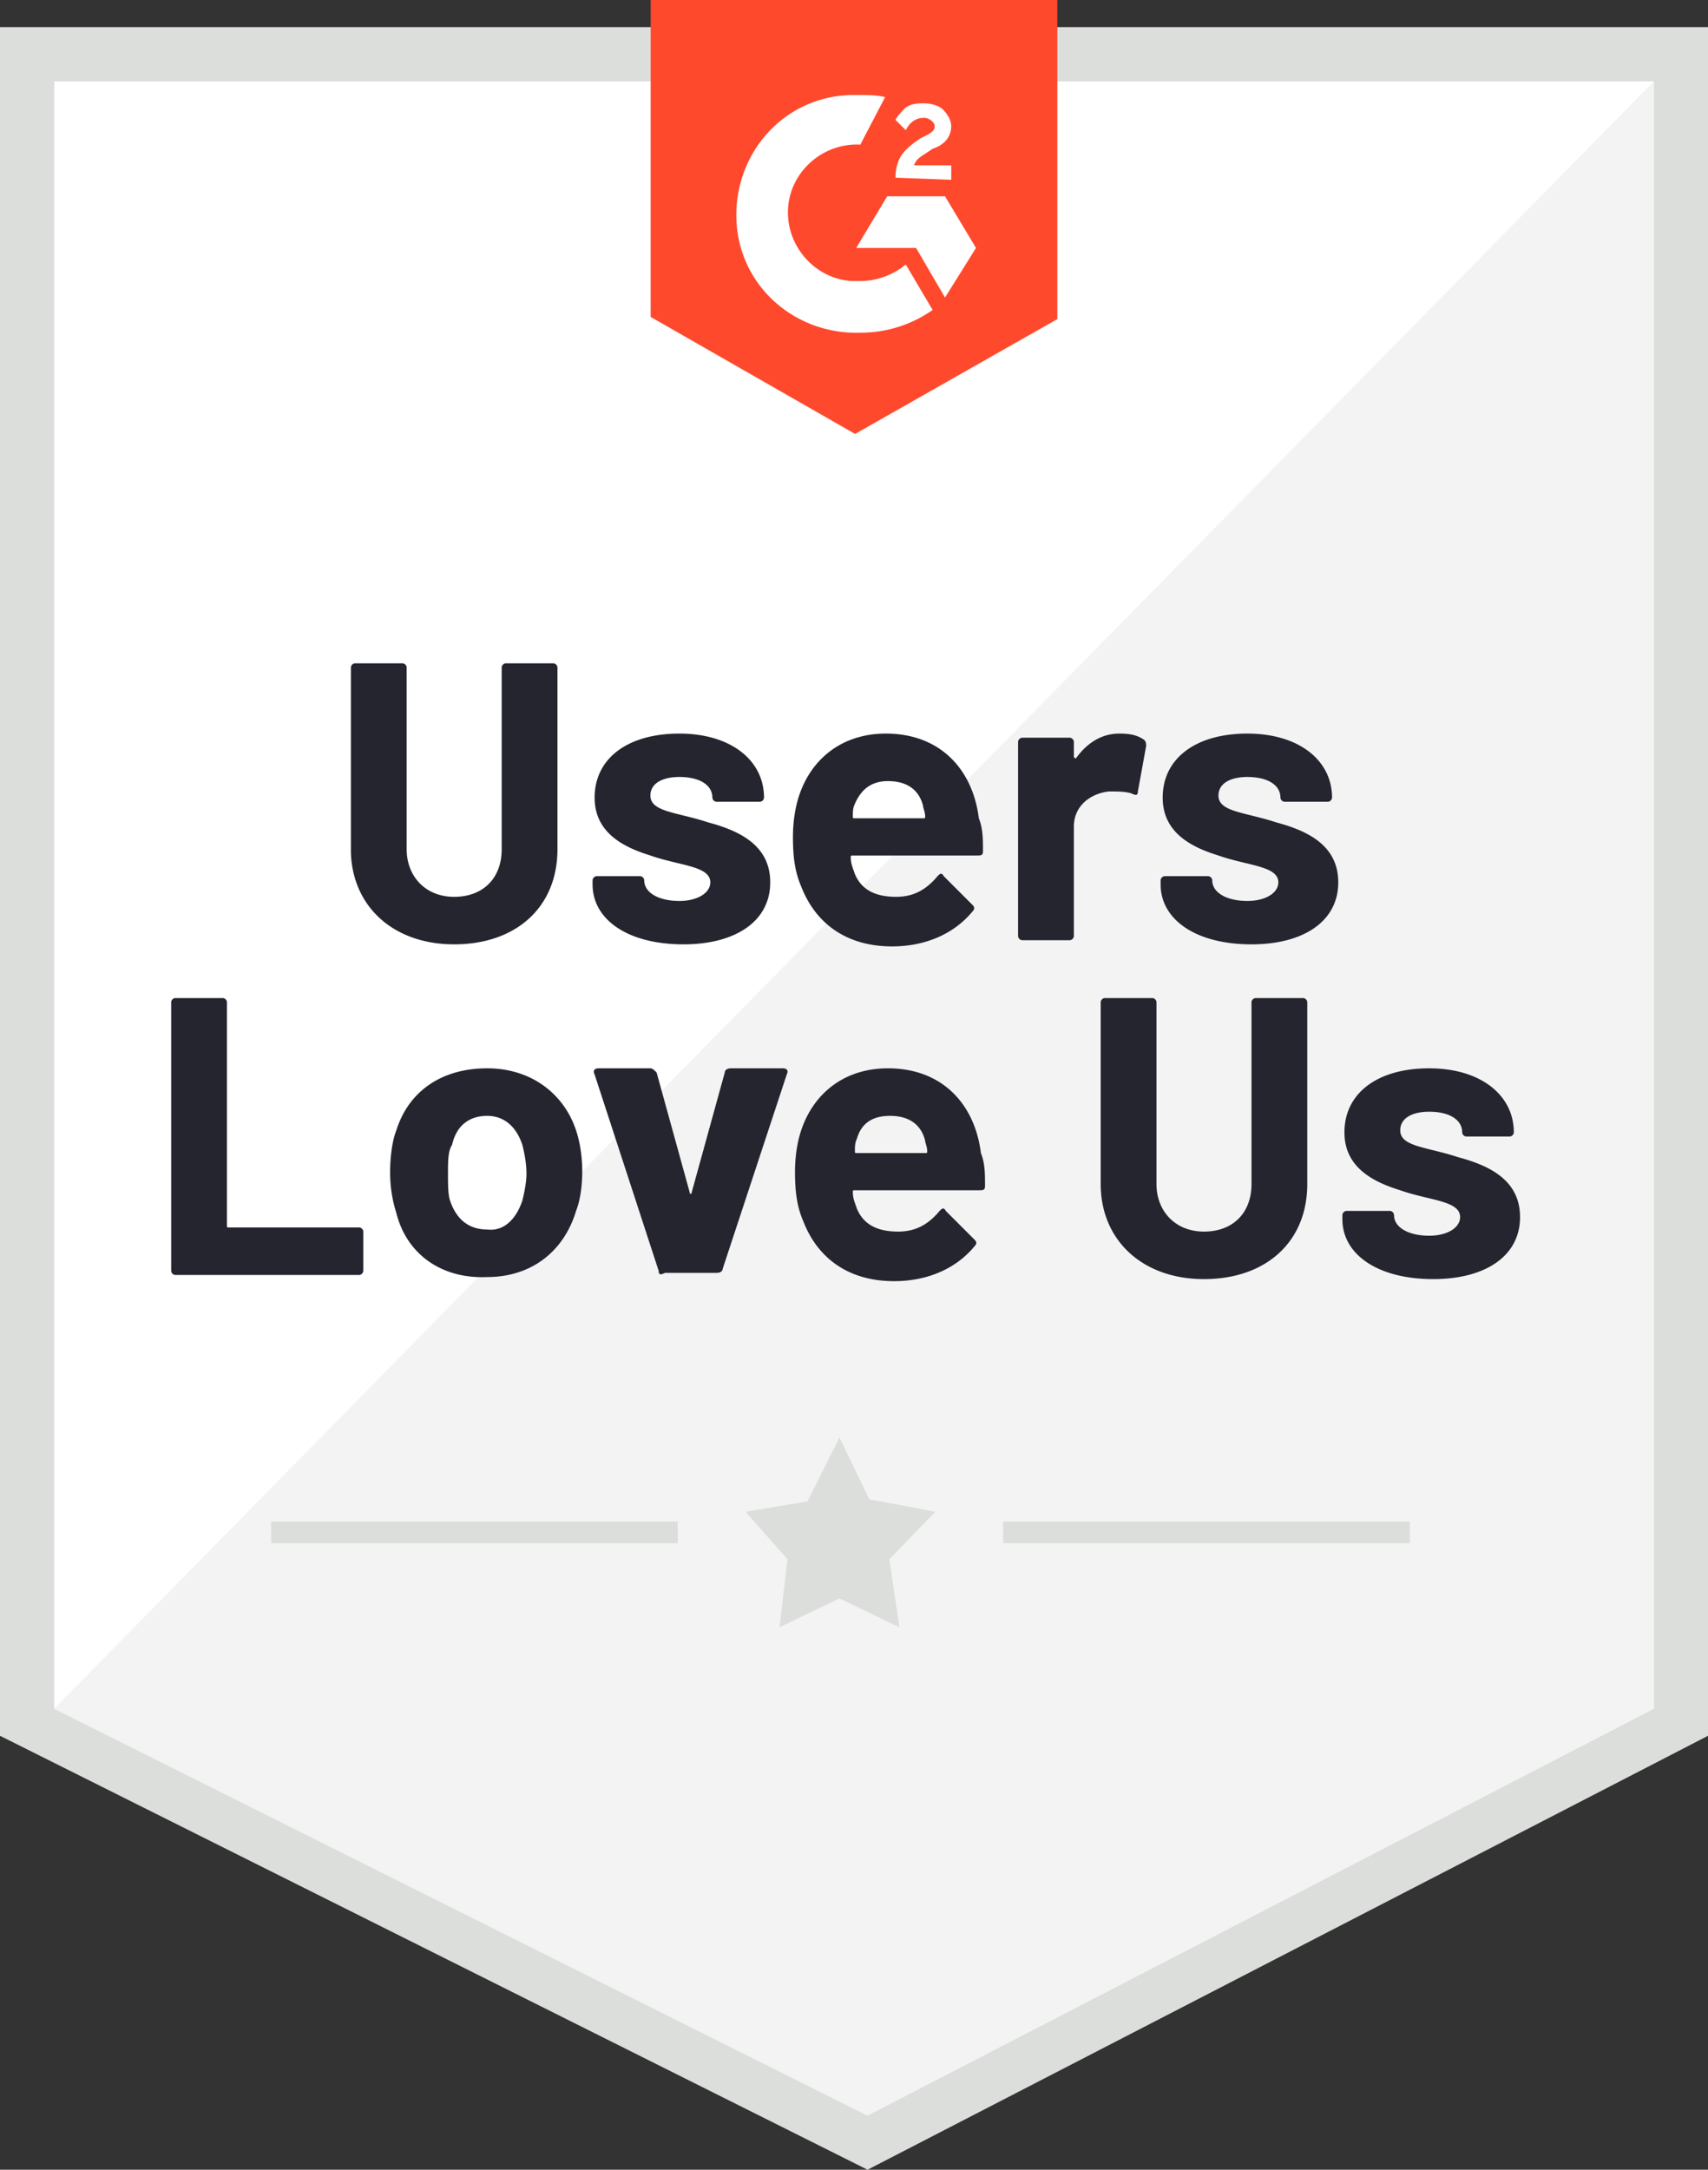
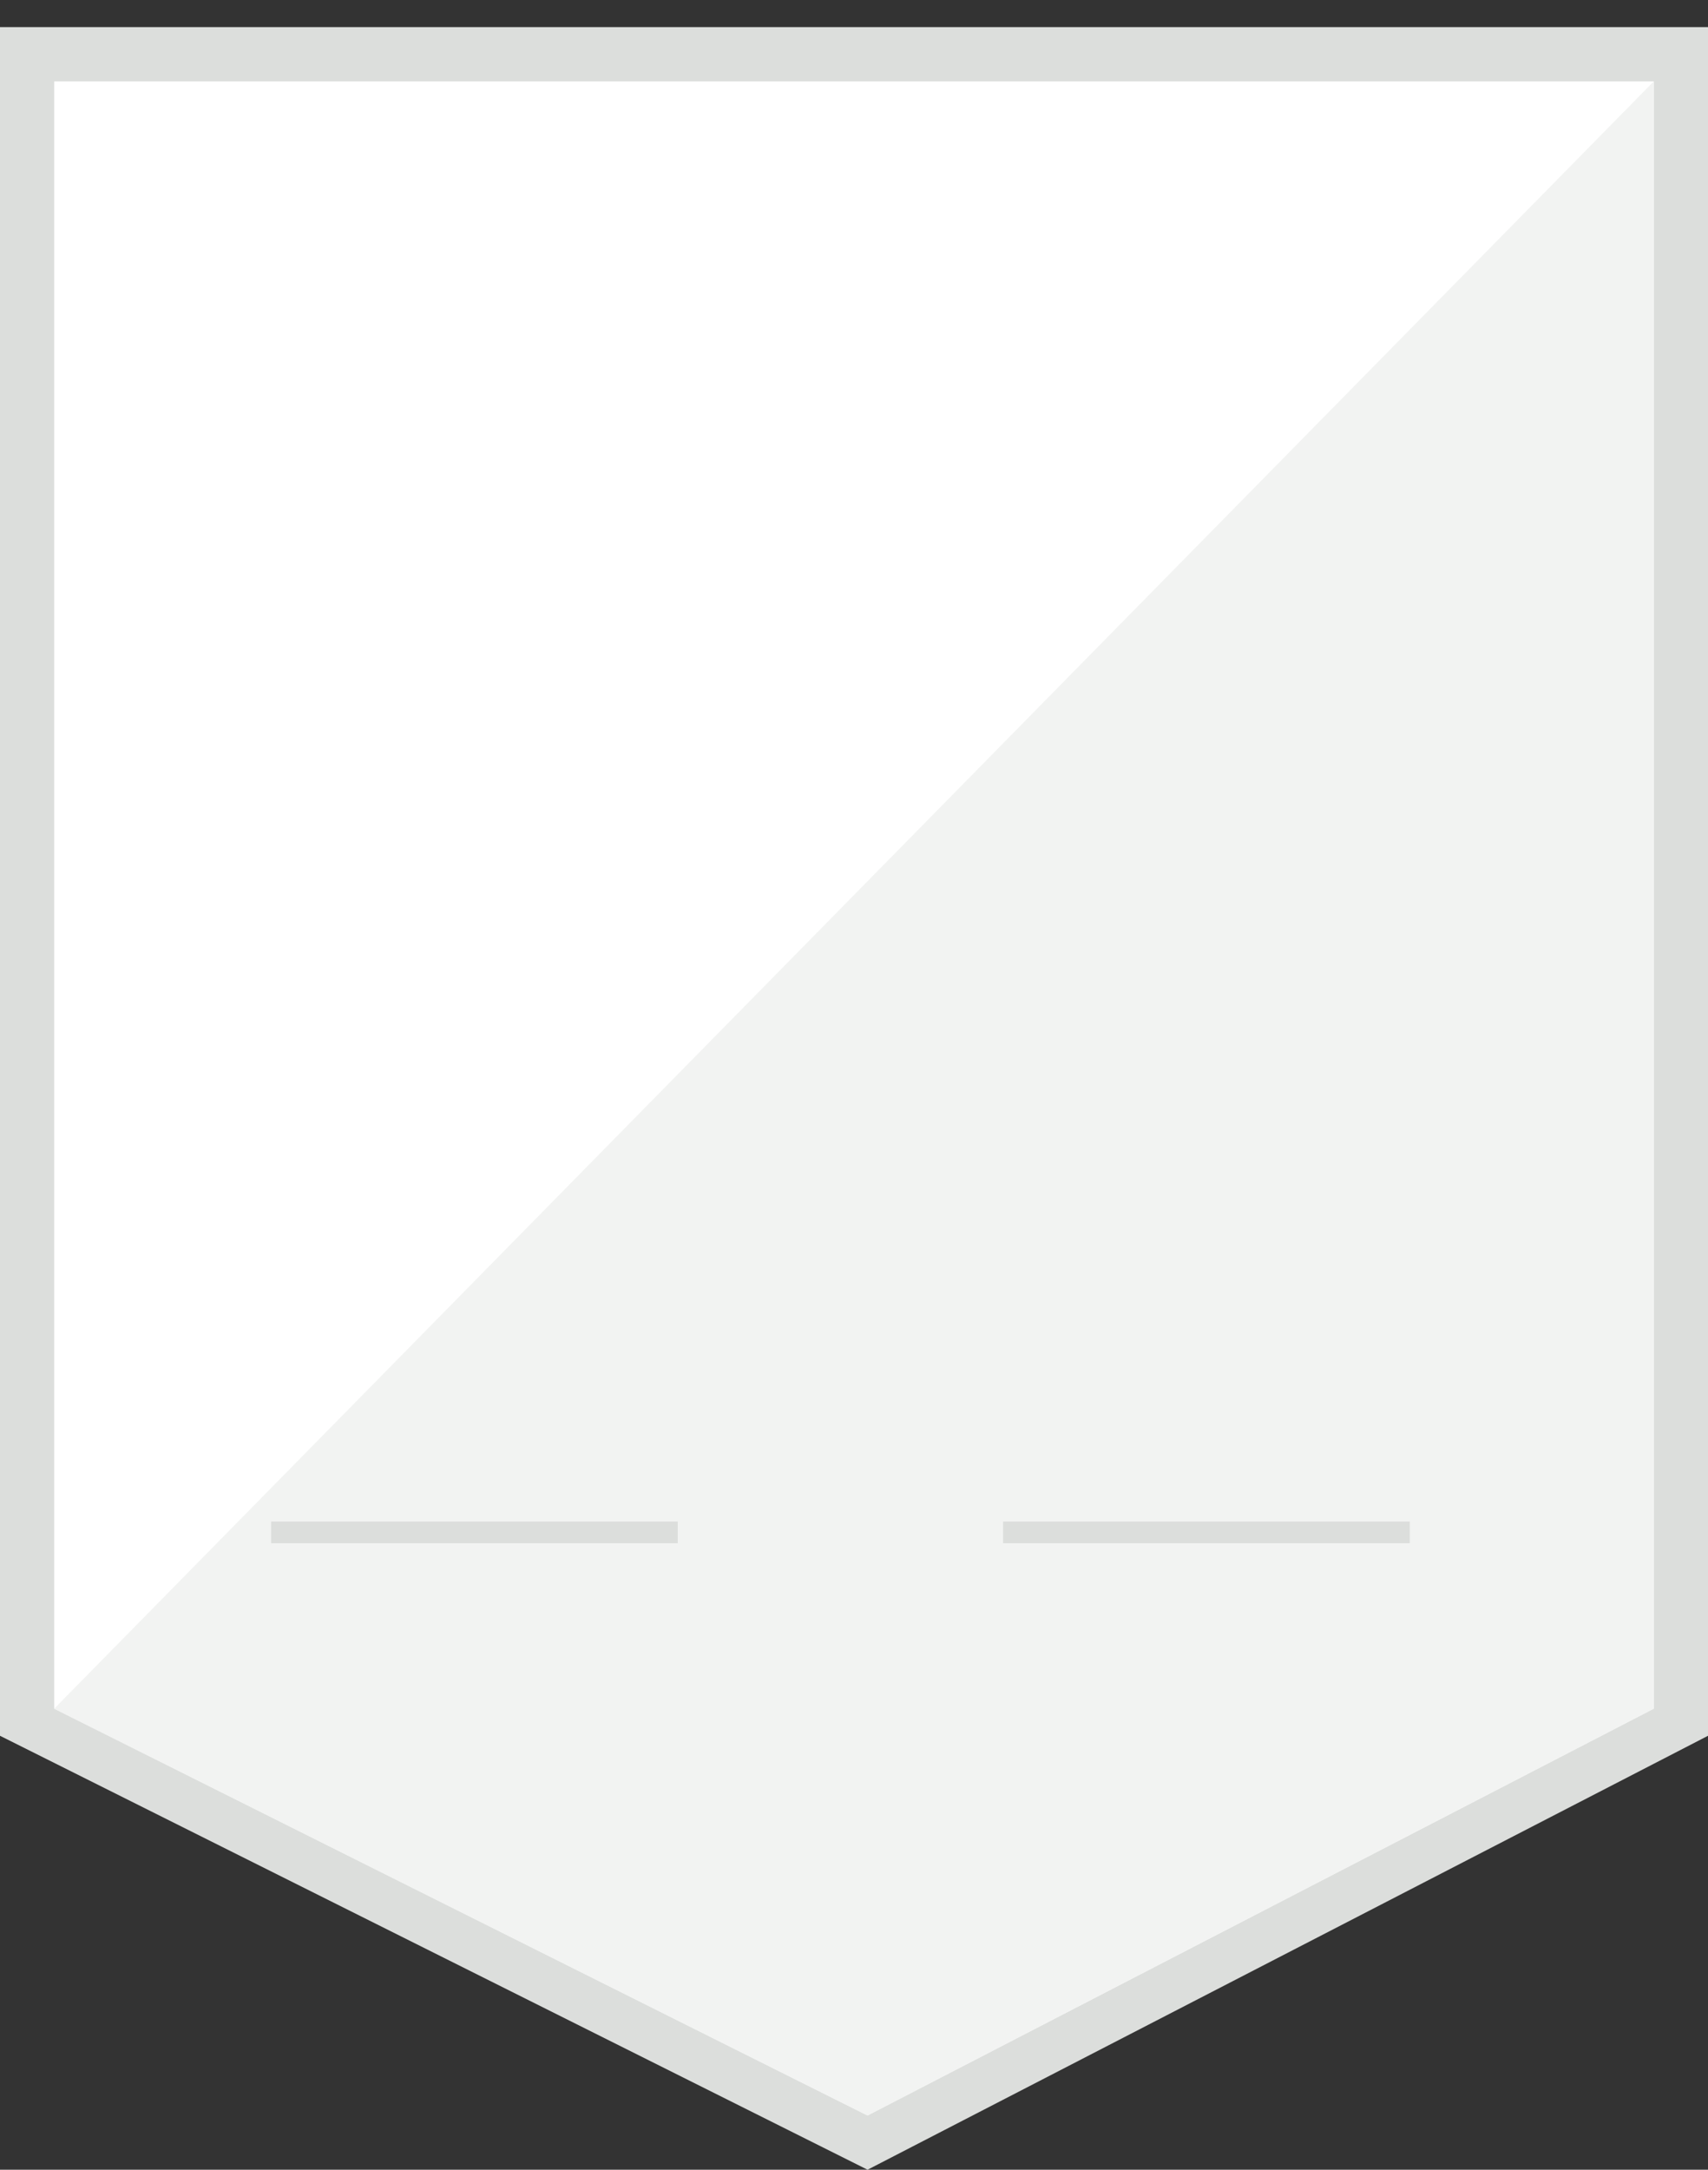
<svg xmlns="http://www.w3.org/2000/svg" width="63" height="80">
  <rect width="100%" height="100%" fill="#333333" stroke="none" />
  <g fill="none" fill-rule="evenodd">
    <g fill-rule="nonzero">
      <path fill="#DCDEDC" d="M0 64l32 16 31-16V1H0z" />
      <path fill="#FFF" d="M2 63l30 15 29-15V3H2z" />
      <path fill="#F2F3F2" d="M61 3L2 63l30 15 29-15z" />
-       <path fill="#FF492C" d="M31.54 16L39 11.765V0H24v11.686z" />
-       <path d="M31.733 3.505c.305 0 .61 0 .915.076l-.915 1.752c-1.371-.076-2.59.99-2.666 2.362-.077 1.372.99 2.59 2.362 2.667h.304c.61 0 1.22-.229 1.677-.61l.99 1.677a4.619 4.619 0 01-2.667.838c-2.438.076-4.495-1.753-4.571-4.19-.076-2.439 1.752-4.496 4.19-4.572h.381z" fill="#FFF" />
-       <path fill="#FFF" d="M34.857 7.238L36 9.143l-1.143 1.828-1.067-1.828h-2.209l1.143-1.905zM33.029 6.552c0-.304.076-.61.228-.838.153-.228.457-.457.686-.61l.152-.075c.305-.153.381-.229.381-.381 0-.153-.228-.305-.38-.305-.306 0-.534.152-.686.457l-.381-.381c.076-.152.228-.305.38-.457.23-.152.458-.152.686-.152.229 0 .534.076.686.228.152.152.305.381.305.61 0 .38-.229.685-.686.838l-.229.152c-.228.152-.38.229-.457.457h1.372v.534l-2.057-.077z" />
    </g>
-     <path d="M12.943 31.314V24.61c0-.077.076-.153.152-.153h1.753c.076 0 .152.076.152.153v6.704c0 .99.686 1.753 1.752 1.753 1.067 0 1.753-.686 1.753-1.753V24.61c0-.077.076-.153.152-.153h1.753c.076 0 .152.076.152.153v6.704c0 2.134-1.524 3.505-3.81 3.505-2.285 0-3.81-1.448-3.81-3.505zm8.914 1.296v-.153c0-.076.076-.152.153-.152h1.6c.076 0 .152.076.152.152 0 .457.533.762 1.295.762.686 0 1.143-.305 1.143-.686 0-.61-1.143-.61-2.21-.99-.99-.305-2.057-.838-2.057-2.133 0-1.448 1.22-2.362 3.124-2.362 1.905 0 3.124.99 3.124 2.362a.164.164 0 01-.152.152h-1.6a.164.164 0 01-.153-.152c0-.458-.457-.762-1.219-.762-.61 0-1.067.228-1.067.685 0 .61.991.61 2.134.99 1.143.306 2.286.839 2.286 2.21 0 1.448-1.296 2.286-3.2 2.286-2.058 0-3.353-.914-3.353-2.21zm14.4-1.22c0 .153-.076.153-.228.153h-4.572c-.076 0-.076 0-.076.076 0 .229.076.381.152.61.229.533.686.838 1.524.838.686 0 1.143-.305 1.524-.762.076-.076.152-.153.229 0l1.066 1.066c.076.077.076.153 0 .229-.686.838-1.752 1.295-2.971 1.295-1.676 0-2.82-.838-3.353-2.21-.228-.533-.304-1.066-.304-1.828 0-.533.076-1.067.228-1.524.457-1.371 1.6-2.285 3.2-2.285 1.981 0 3.2 1.295 3.429 3.123.152.381.152.762.152 1.22zm-4.724-1.752c-.076.152-.076.305-.076.457 0 .076 0 .076.076.076h2.515c.076 0 .076 0 .076-.076 0-.152-.076-.305-.076-.38-.153-.61-.61-.915-1.296-.915-.61 0-.99.305-1.219.838zM42.2 27.276c.076.076.076.153.076.229l-.305 1.676c0 .152-.076.152-.228.076-.229-.076-.533-.076-.838-.076-.686.076-1.295.533-1.295 1.295v4.038a.164.164 0 01-.153.153h-1.752a.164.164 0 01-.153-.153v-7.162c0-.076.077-.152.153-.152h1.752c.076 0 .153.076.153.152v.534c0 .076.076.076.076.076.38-.533.914-.914 1.6-.914.457 0 .685.076.914.228zm.61 5.334v-.153c0-.076.076-.152.152-.152h1.6c.076 0 .152.076.152.152 0 .457.534.762 1.296.762.685 0 1.142-.305 1.142-.686 0-.61-1.142-.61-2.21-.99-.99-.305-2.056-.838-2.056-2.133 0-1.448 1.219-2.362 3.124-2.362 1.904 0 3.123.99 3.123 2.362a.164.164 0 01-.152.152h-1.6a.164.164 0 01-.152-.152c0-.458-.458-.762-1.22-.762-.609 0-1.066.228-1.066.685 0 .61.99.61 2.133.99 1.143.306 2.286.839 2.286 2.21 0 1.448-1.295 2.286-3.2 2.286-2.057 0-3.352-.914-3.352-2.21zM6.314 46.857v-9.905c0-.076.076-.152.153-.152h1.752c.076 0 .152.076.152.152v8.229c0 .076 0 .076.077.076h4.8c.076 0 .152.076.152.153v1.447a.164.164 0 01-.152.153H6.467a.164.164 0 01-.153-.153zm8.305-2.133a4.913 4.913 0 01-.229-1.524c0-.533.077-1.143.229-1.524.457-1.447 1.676-2.286 3.352-2.286 1.6 0 2.82.915 3.277 2.286.152.457.228.99.228 1.524 0 .533-.076 1.067-.228 1.448-.458 1.523-1.677 2.438-3.277 2.438-1.676.076-2.971-.838-3.352-2.362zm4.648-.457c.076-.305.152-.686.152-.99 0-.382-.076-.763-.152-1.067-.229-.686-.686-1.067-1.296-1.067-.685 0-1.142.38-1.295 1.067-.152.228-.152.609-.152 1.066 0 .381 0 .762.076.99.229.686.686 1.067 1.371 1.067.61.077 1.067-.38 1.296-1.066zm5.028 2.59l-2.362-7.238c-.076-.152 0-.229.153-.229h1.904c.077 0 .153.077.229.153l1.22 4.419c0 .076.075.076.075 0l1.22-4.42c0-.075.076-.152.228-.152h1.905c.152 0 .228.077.152.229l-2.362 7.162c0 .076-.076.152-.228.152h-1.905c-.153.077-.229.077-.229-.076zm12.038-3.124c0 .153-.076.153-.228.153h-4.572c-.076 0-.076 0-.076.076 0 .228.076.38.153.61.228.533.685.838 1.523.838.686 0 1.143-.305 1.524-.762.076-.077.153-.153.229 0l1.066 1.066c.077.076.077.153 0 .229-.685.838-1.752 1.295-2.971 1.295-1.676 0-2.82-.838-3.352-2.21-.229-.533-.305-1.066-.305-1.828 0-.533.076-1.067.228-1.524.458-1.371 1.6-2.286 3.2-2.286 1.981 0 3.2 1.296 3.429 3.124.152.381.152.762.152 1.22zm-4.723-1.752c-.077.152-.077.305-.077.457 0 .076 0 .076.077.076h2.514c.076 0 .076 0 .076-.076 0-.152-.076-.305-.076-.38-.153-.61-.61-.915-1.295-.915-.686 0-1.067.305-1.22.838zm8.99 1.676v-6.705c0-.076.076-.152.152-.152h1.753c.076 0 .152.076.152.152v6.705c0 .99.686 1.753 1.753 1.753 1.066 0 1.752-.686 1.752-1.753v-6.705c0-.076.076-.152.152-.152h1.753c.076 0 .152.076.152.152v6.705c0 2.133-1.524 3.505-3.81 3.505-2.285 0-3.809-1.448-3.809-3.505zm8.914 1.295V44.8c0-.076.076-.152.153-.152h1.6c.076 0 .152.076.152.152 0 .457.533.762 1.295.762.686 0 1.143-.305 1.143-.686 0-.61-1.143-.61-2.21-.99-.99-.305-2.057-.838-2.057-2.134 0-1.447 1.22-2.362 3.124-2.362 1.905 0 3.124.991 3.124 2.362a.164.164 0 01-.152.153h-1.6a.164.164 0 01-.153-.153c0-.457-.457-.762-1.219-.762-.61 0-1.066.229-1.066.686 0 .61.99.61 2.133.99 1.143.305 2.286.839 2.286 2.21 0 1.448-1.296 2.286-3.2 2.286-2.057 0-3.353-.914-3.353-2.21z" fill="#252530" fill-rule="nonzero" />
    <path fill="#DCDEDC" fill-rule="nonzero" d="M10 56.1h15v.8H10zM37 56.1h15v.8H37z" />
-     <path fill="#DCDEDC" d="M27.5 55.74l2.284-.381L30.964 53l1.104 2.283 2.432.456-1.695 1.75.369 2.511-2.21-1.065L28.752 60l.294-2.51z" />
  </g>
</svg>